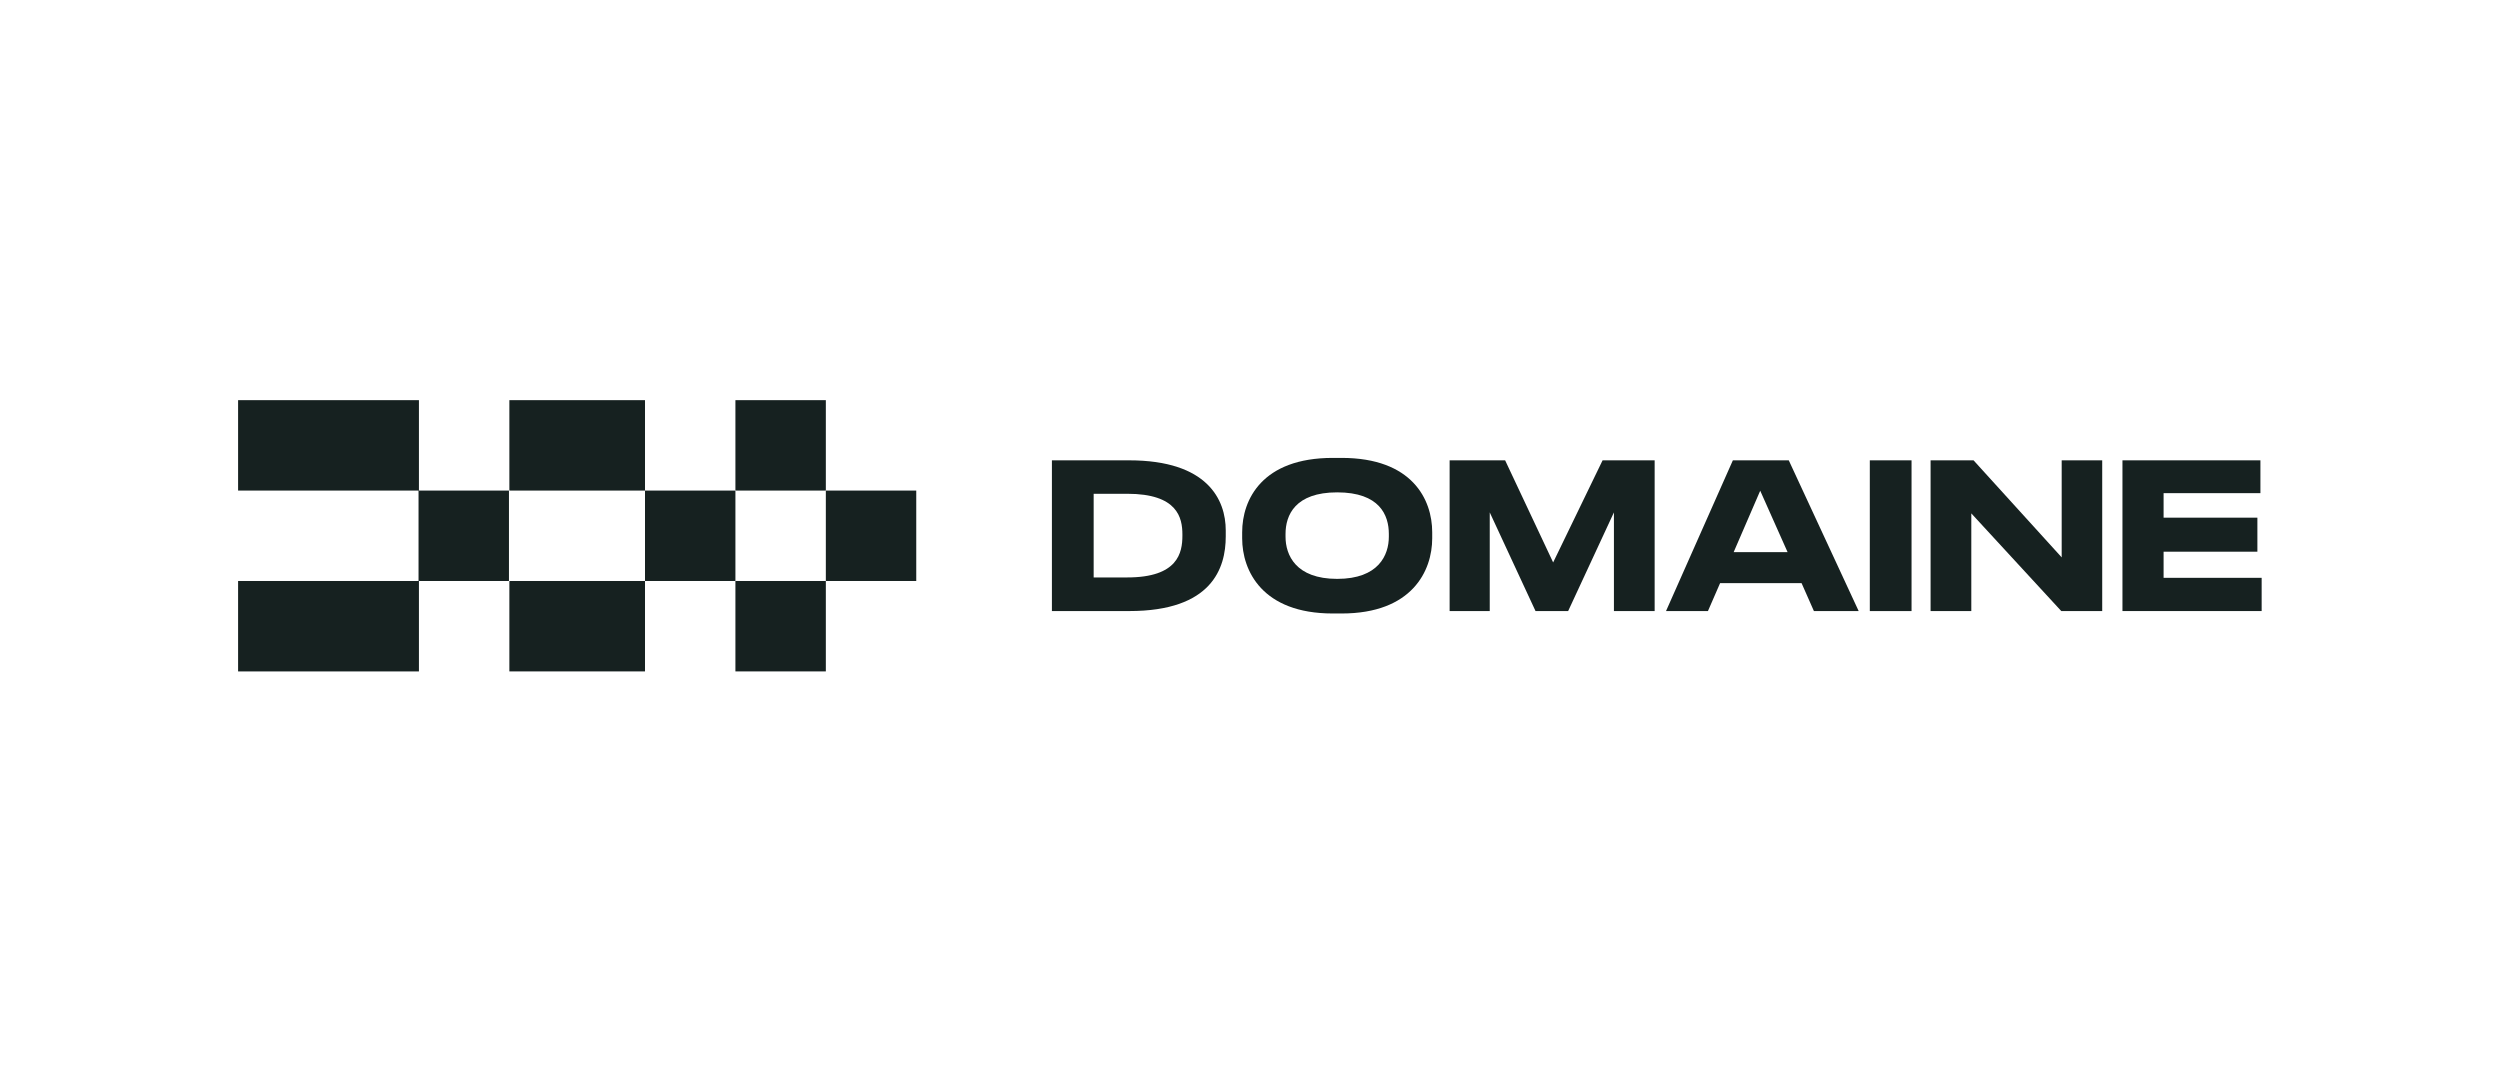
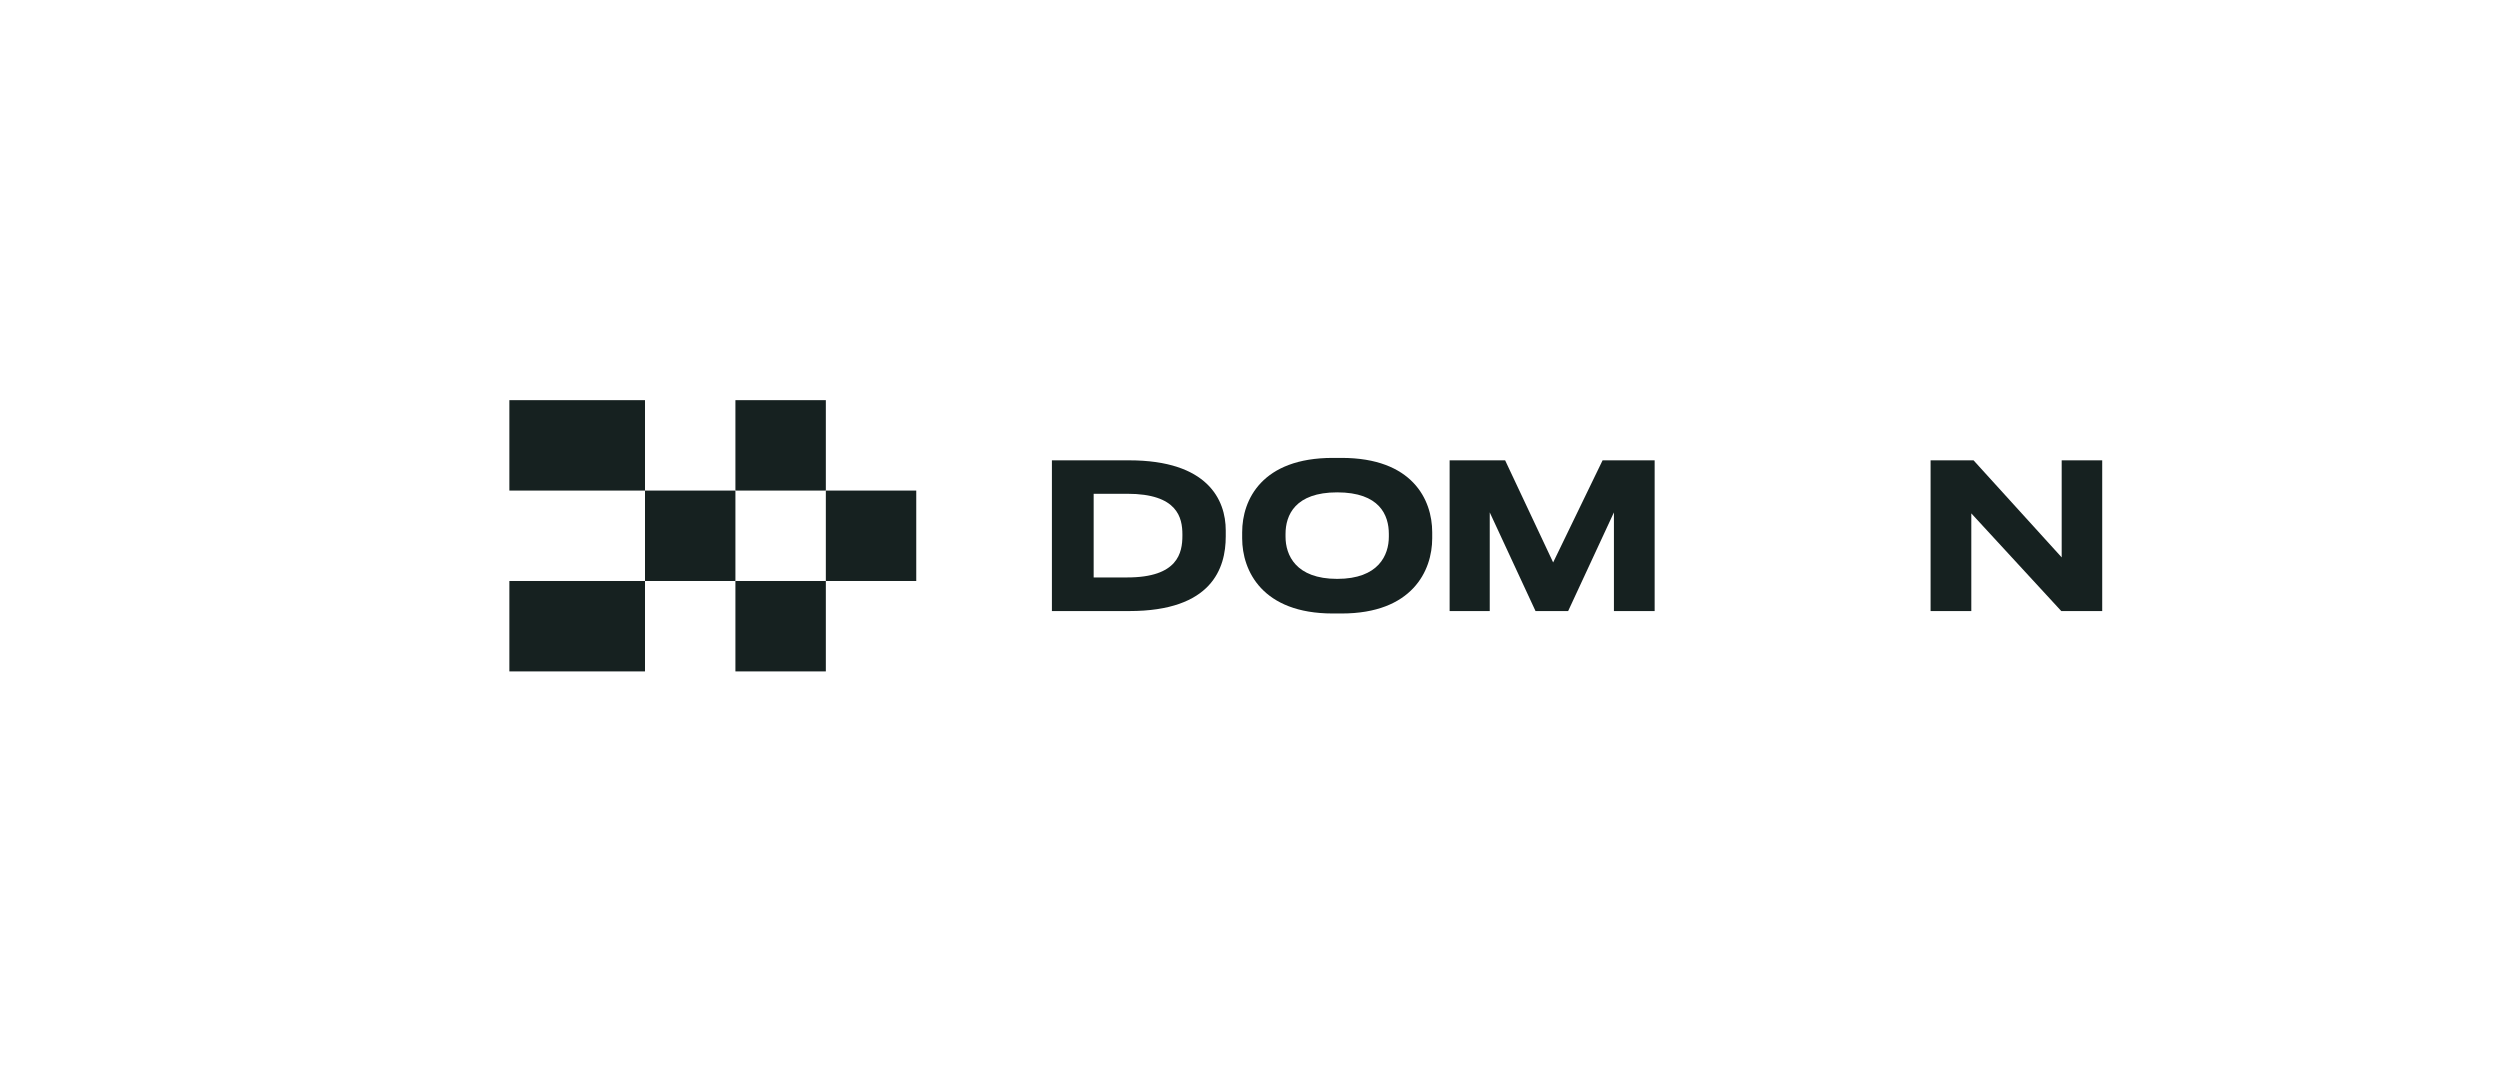
<svg xmlns="http://www.w3.org/2000/svg" id="LOGO" width="210" height="90" fill="#162120" version="1.1" viewBox="0 0 210 90">
  <defs>
    <style>.cls-1 {
                stroke-width: 0px;
            }</style>
  </defs>
  <g transform="matrix(.895 0 0 .895 20 5.936)">
    <g transform="matrix(.202 0 0 .202 2.454e-6 30.924)">
-       <polygon class="cls-1" points="83.84 42.01 83.84 84.02 0 84.02 0 126.04 84.02 126.04 84.02 84.02 125.85 84.02 125.85 42.01 84.02 42.01 84.02 0 0 0 0 42.01" />
      <rect class="cls-1" x="189.06" y="42.01" width="42.01" height="42.01" />
      <rect class="cls-1" x="126.04" width="63.02" height="42.01" />
      <rect class="cls-1" x="126.04" y="84.02" width="63.02" height="42.01" />
      <rect class="cls-1" x="273.08" y="42.01" width="42.01" height="42.01" />
      <rect class="cls-1" x="231.07" width="42.01" height="42.01" />
      <rect class="cls-1" x="231.07" y="84.02" width="42.01" height="42.01" />
      <path class="cls-1" d="m378.13 27.96h35.86c36.52 0 44.9 18.36 44.9 32.57v2.82c0 14.68-6.4 34.64-44.81 34.64h-35.96v-70.03zm19.39 54.41h15.63c23.53 0 25.6-11.48 25.6-19.39v-0.56c0-7.81-2.26-18.92-25.6-18.92h-15.63v38.88z" />
      <path class="cls-1" d="m512.74 26.83c32.76 0 42.08 19.3 42.08 34.55v2.82c0 15.06-9.32 34.92-42.08 34.92h-4.14c-32.76 0-42.08-19.86-42.08-34.92v-2.82c0-15.25 9.32-34.55 42.08-34.55zm-2.07 16.01c-19.58 0-24 10.64-24 19.3v1.32c0 8.47 4.71 19.58 24 19.58s24-11.11 24-19.58v-1.32c0-8.66-4.24-19.3-24-19.3z" />
      <path class="cls-1" d="m562.91 27.96h25.79l22.31 47.44 22.97-47.44h24.19v70.03h-18.92v-45.84l-21.27 45.84h-15.16l-21.27-45.84v45.84h-18.64z" />
-       <path class="cls-1" d="m726.42 85.01h-37.84l-5.65 12.99h-19.48l31.06-70.03h25.98l32.48 70.03h-20.8l-5.74-12.99zm-19.2-42.93-12.33 28.52h25.04z" />
-       <path class="cls-1" d="m777.53 98h-19.39v-70.04h19.39v70.03z" />
      <path class="cls-1" d="m805.3 52.63v45.37h-18.92v-70.04h19.96l40.95 45.09v-45.09h18.83v70.03h-19.02l-41.79-45.37z" />
-       <path class="cls-1" d="m939.63 27.96v15.25h-44.99v11.39h43.58v15.81h-43.58v12.14h45.56v15.44h-64.67v-70.03z" />
    </g>
  </g>
</svg>